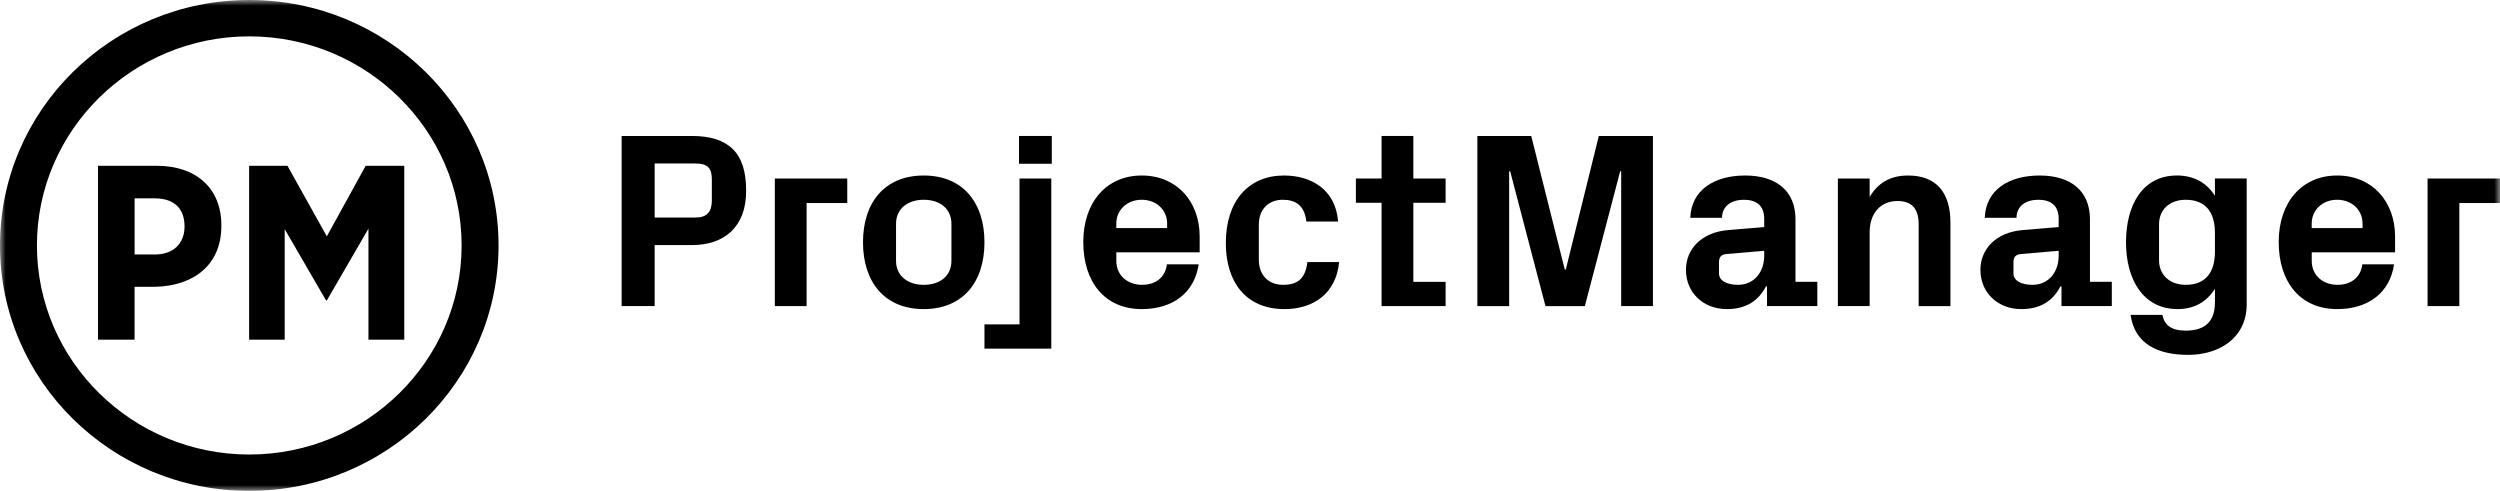
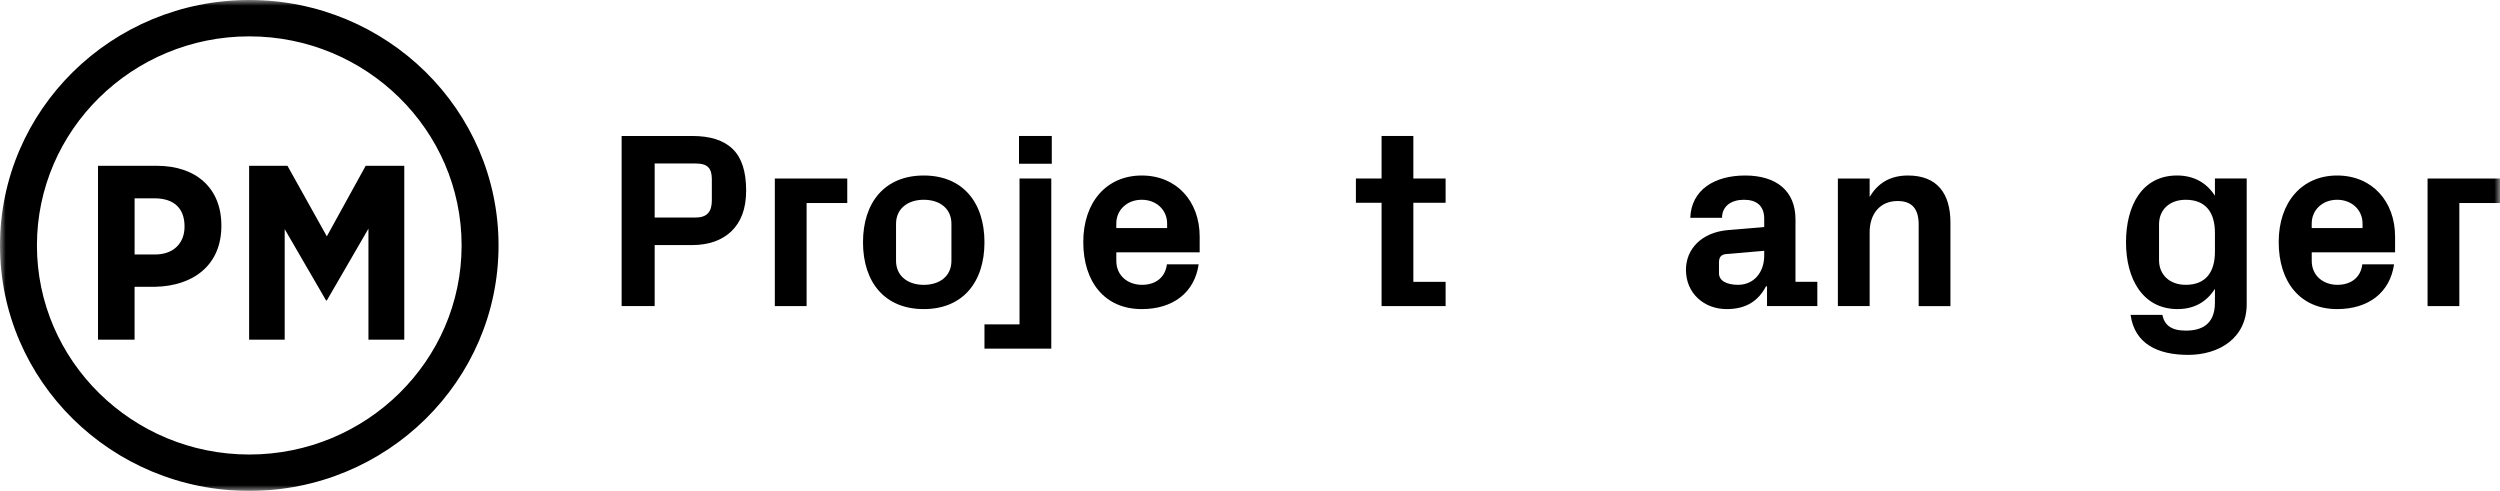
<svg xmlns="http://www.w3.org/2000/svg" width="219" height="43" viewBox="0 0 219 43" fill="none">
  <g clip-path="url(#clip0_6519_221)">
    <mask id="mask0_6519_221" style="mask-type:luminance" maskUnits="userSpaceOnUse" x="0" y="0" width="219" height="43">
      <path d="M219 0H0V43H219V0Z" fill="white" />
    </mask>
    <g mask="url(#mask0_6519_221)">
      <path d="M8.584 14.524H13.735C17.205 14.524 19.392 16.505 19.392 19.748V19.791C19.392 23.294 16.851 25.057 13.601 25.122H11.789V29.757H8.584V14.524ZM13.58 22.293C15.237 22.293 16.166 21.27 16.166 19.856V19.834C16.166 18.245 15.239 17.374 13.536 17.374H11.791V22.293H13.582H13.58Z" fill="black" />
      <path d="M21.823 14.524H25.182L28.63 20.704L32.033 14.524H35.415V29.757H32.276V20.03L28.63 26.319H28.564L24.939 20.073V29.757H21.823V14.524Z" fill="black" />
      <path d="M21.836 3.185C32.093 3.185 40.437 11.401 40.437 21.501C40.437 31.6 32.093 39.816 21.836 39.816C11.579 39.816 3.235 31.599 3.235 21.501C3.235 11.403 11.579 3.185 21.836 3.185ZM21.836 0C9.776 0 0 9.626 0 21.501C0 33.375 9.776 43.002 21.836 43.002C33.895 43.002 43.672 33.375 43.672 21.501C43.672 9.626 33.894 0 21.836 0Z" fill="black" />
      <path d="M57.349 21.466V26.814H54.455V11.911H60.622C62.225 11.911 63.403 12.284 64.205 13.073C64.984 13.84 65.362 15.046 65.362 16.689C65.362 18.333 64.895 19.451 64.071 20.262C63.247 21.051 62.067 21.468 60.643 21.468H57.348L57.349 21.466ZM60.932 19.056C61.934 19.056 62.357 18.552 62.357 17.566V15.724C62.357 14.739 62.001 14.322 60.932 14.322H57.349V19.056H60.932Z" fill="black" />
      <path d="M67.876 15.638H74.22V17.785H70.658V26.814H67.875V15.638H67.876Z" fill="black" />
      <path d="M75.599 21.225C75.599 17.718 77.513 15.374 80.919 15.374C84.325 15.374 86.239 17.72 86.239 21.225C86.239 24.731 84.325 27.077 80.919 27.077C77.513 27.077 75.599 24.731 75.599 21.225ZM83.345 19.604C83.345 18.246 82.299 17.499 80.919 17.499C79.54 17.499 78.493 18.267 78.493 19.604V22.848C78.493 24.186 79.54 24.953 80.919 24.953C82.299 24.953 83.345 24.208 83.345 22.848V19.604Z" fill="black" />
      <path d="M89.31 15.637H92.093V30.54H86.239V28.415H89.31V15.637ZM92.137 14.344H89.265V11.911H92.137V14.344Z" fill="black" />
      <path d="M94.895 21.203C94.895 17.696 96.943 15.374 100.016 15.374C103.088 15.374 105.091 17.653 105.091 20.721V22.102H97.79V22.847C97.79 24.184 98.836 24.951 100.038 24.951C101.24 24.951 102.086 24.294 102.219 23.154H105.002C104.646 25.631 102.754 27.077 100.016 27.077C96.788 27.077 94.895 24.711 94.895 21.203ZM102.24 19.582C102.24 18.376 101.283 17.499 100.014 17.499C98.746 17.499 97.788 18.376 97.788 19.582V19.977H102.24V19.582Z" fill="black" />
-       <path d="M112.479 15.374C114.839 15.374 116.997 16.58 117.219 19.406H114.436C114.28 17.981 113.479 17.499 112.366 17.499C111.254 17.499 110.274 18.201 110.274 19.691V22.76C110.274 24.118 111.141 24.951 112.389 24.951C113.636 24.951 114.348 24.448 114.526 22.958H117.309C117.042 25.741 115.017 27.078 112.524 27.078C109.141 27.078 107.383 24.712 107.383 21.292C107.383 17.61 109.364 15.374 112.48 15.374H112.479Z" fill="black" />
      <path d="M121.026 17.763H118.777V15.637H121.026V11.911H123.809V15.637H126.635V17.763H123.809V24.689H126.635V26.814H121.026V17.763Z" fill="black" />
-       <path d="M129.417 26.814V11.911H134.136L137.074 23.614H137.162L140.056 11.911H144.798V26.814H142.015V15.002H141.927L138.833 26.815H135.384L132.29 15.002H132.201V26.815H129.418L129.417 26.814Z" fill="black" />
      <path d="M148.713 26.113C148.067 25.5 147.689 24.646 147.689 23.636C147.689 21.839 149.025 20.349 151.406 20.151L154.545 19.888V19.165C154.545 18.003 153.854 17.499 152.764 17.499C151.675 17.499 150.85 18.048 150.85 19.078H148.069C148.158 16.645 150.161 15.374 152.877 15.374C155.592 15.374 157.284 16.712 157.284 19.209V24.688H159.198V26.814H154.791V25.083H154.702C154.057 26.31 153.01 27.077 151.274 27.077C150.25 27.077 149.36 26.727 148.714 26.113H148.713ZM154.545 22.409V21.97L151.206 22.256C150.76 22.3 150.583 22.541 150.583 22.978V23.942C150.583 24.6 151.274 24.95 152.252 24.95C153.677 24.95 154.545 23.811 154.545 22.408V22.409Z" fill="black" />
      <path d="M168.077 19.691C168.077 18.376 167.565 17.609 166.229 17.609C164.693 17.609 163.781 18.726 163.781 20.349V26.814H160.998V15.637H163.781V17.258C164.471 16.075 165.538 15.374 167.141 15.374C169.678 15.374 170.858 16.93 170.858 19.495V26.815H168.075V19.693L168.077 19.691Z" fill="black" />
-       <path d="M174.509 26.113C173.863 25.5 173.485 24.646 173.485 23.636C173.485 21.839 174.821 20.349 177.202 20.151L180.34 19.888V19.165C180.34 18.003 179.65 17.499 178.56 17.499C177.47 17.499 176.646 18.048 176.646 19.078H173.865C173.953 16.645 175.957 15.374 178.673 15.374C181.388 15.374 183.08 16.712 183.08 19.209V24.688H184.994V26.814H180.586V25.083H180.498C179.852 26.31 178.806 27.077 177.069 27.077C176.046 27.077 175.155 26.727 174.509 26.113ZM180.34 22.409V21.97L177.002 22.256C176.556 22.3 176.379 22.541 176.379 22.978V23.942C176.379 24.6 177.069 24.95 178.048 24.95C179.473 24.95 180.34 23.811 180.34 22.408V22.409Z" fill="black" />
      <path d="M186.639 27.581H189.422C189.6 28.458 190.178 28.962 191.469 28.962C192.76 28.962 194.028 28.502 194.028 26.507V25.301C193.315 26.418 192.248 27.076 190.756 27.076C187.728 27.076 186.238 24.467 186.238 21.224C186.238 17.982 187.662 15.373 190.711 15.373C192.203 15.373 193.315 16.031 194.028 17.148V15.636H196.811V26.639C196.811 29.663 194.341 31.087 191.691 31.087C189.042 31.087 186.994 30.144 186.639 27.58V27.581ZM191.469 17.5C190.022 17.5 189.132 18.398 189.132 19.647V22.803C189.132 24.052 190.045 24.951 191.469 24.951C193.249 24.951 194.028 23.811 194.028 22.058V20.392C194.028 18.639 193.249 17.5 191.469 17.5Z" fill="black" />
      <path d="M199.614 21.203C199.614 17.696 201.661 15.374 204.734 15.374C207.807 15.374 209.809 17.653 209.809 20.721V22.102H202.508V22.847C202.508 24.184 203.554 24.951 204.756 24.951C205.959 24.951 206.804 24.294 206.938 23.154H209.72C209.365 25.631 207.472 27.077 204.734 27.077C201.507 27.077 199.614 24.711 199.614 21.203ZM206.959 19.582C206.959 18.376 206.001 17.499 204.732 17.499C203.464 17.499 202.506 18.376 202.506 19.582V19.977H206.959V19.582Z" fill="black" />
      <path d="M212.657 15.638H219V17.785H215.438V26.814H212.655V15.638H212.657Z" fill="black" />
    </g>
  </g>
  <defs>
    <clipPath id="clip0_6519_221">
      <rect width="219" height="43" fill="white" />
    </clipPath>
  </defs>
</svg>